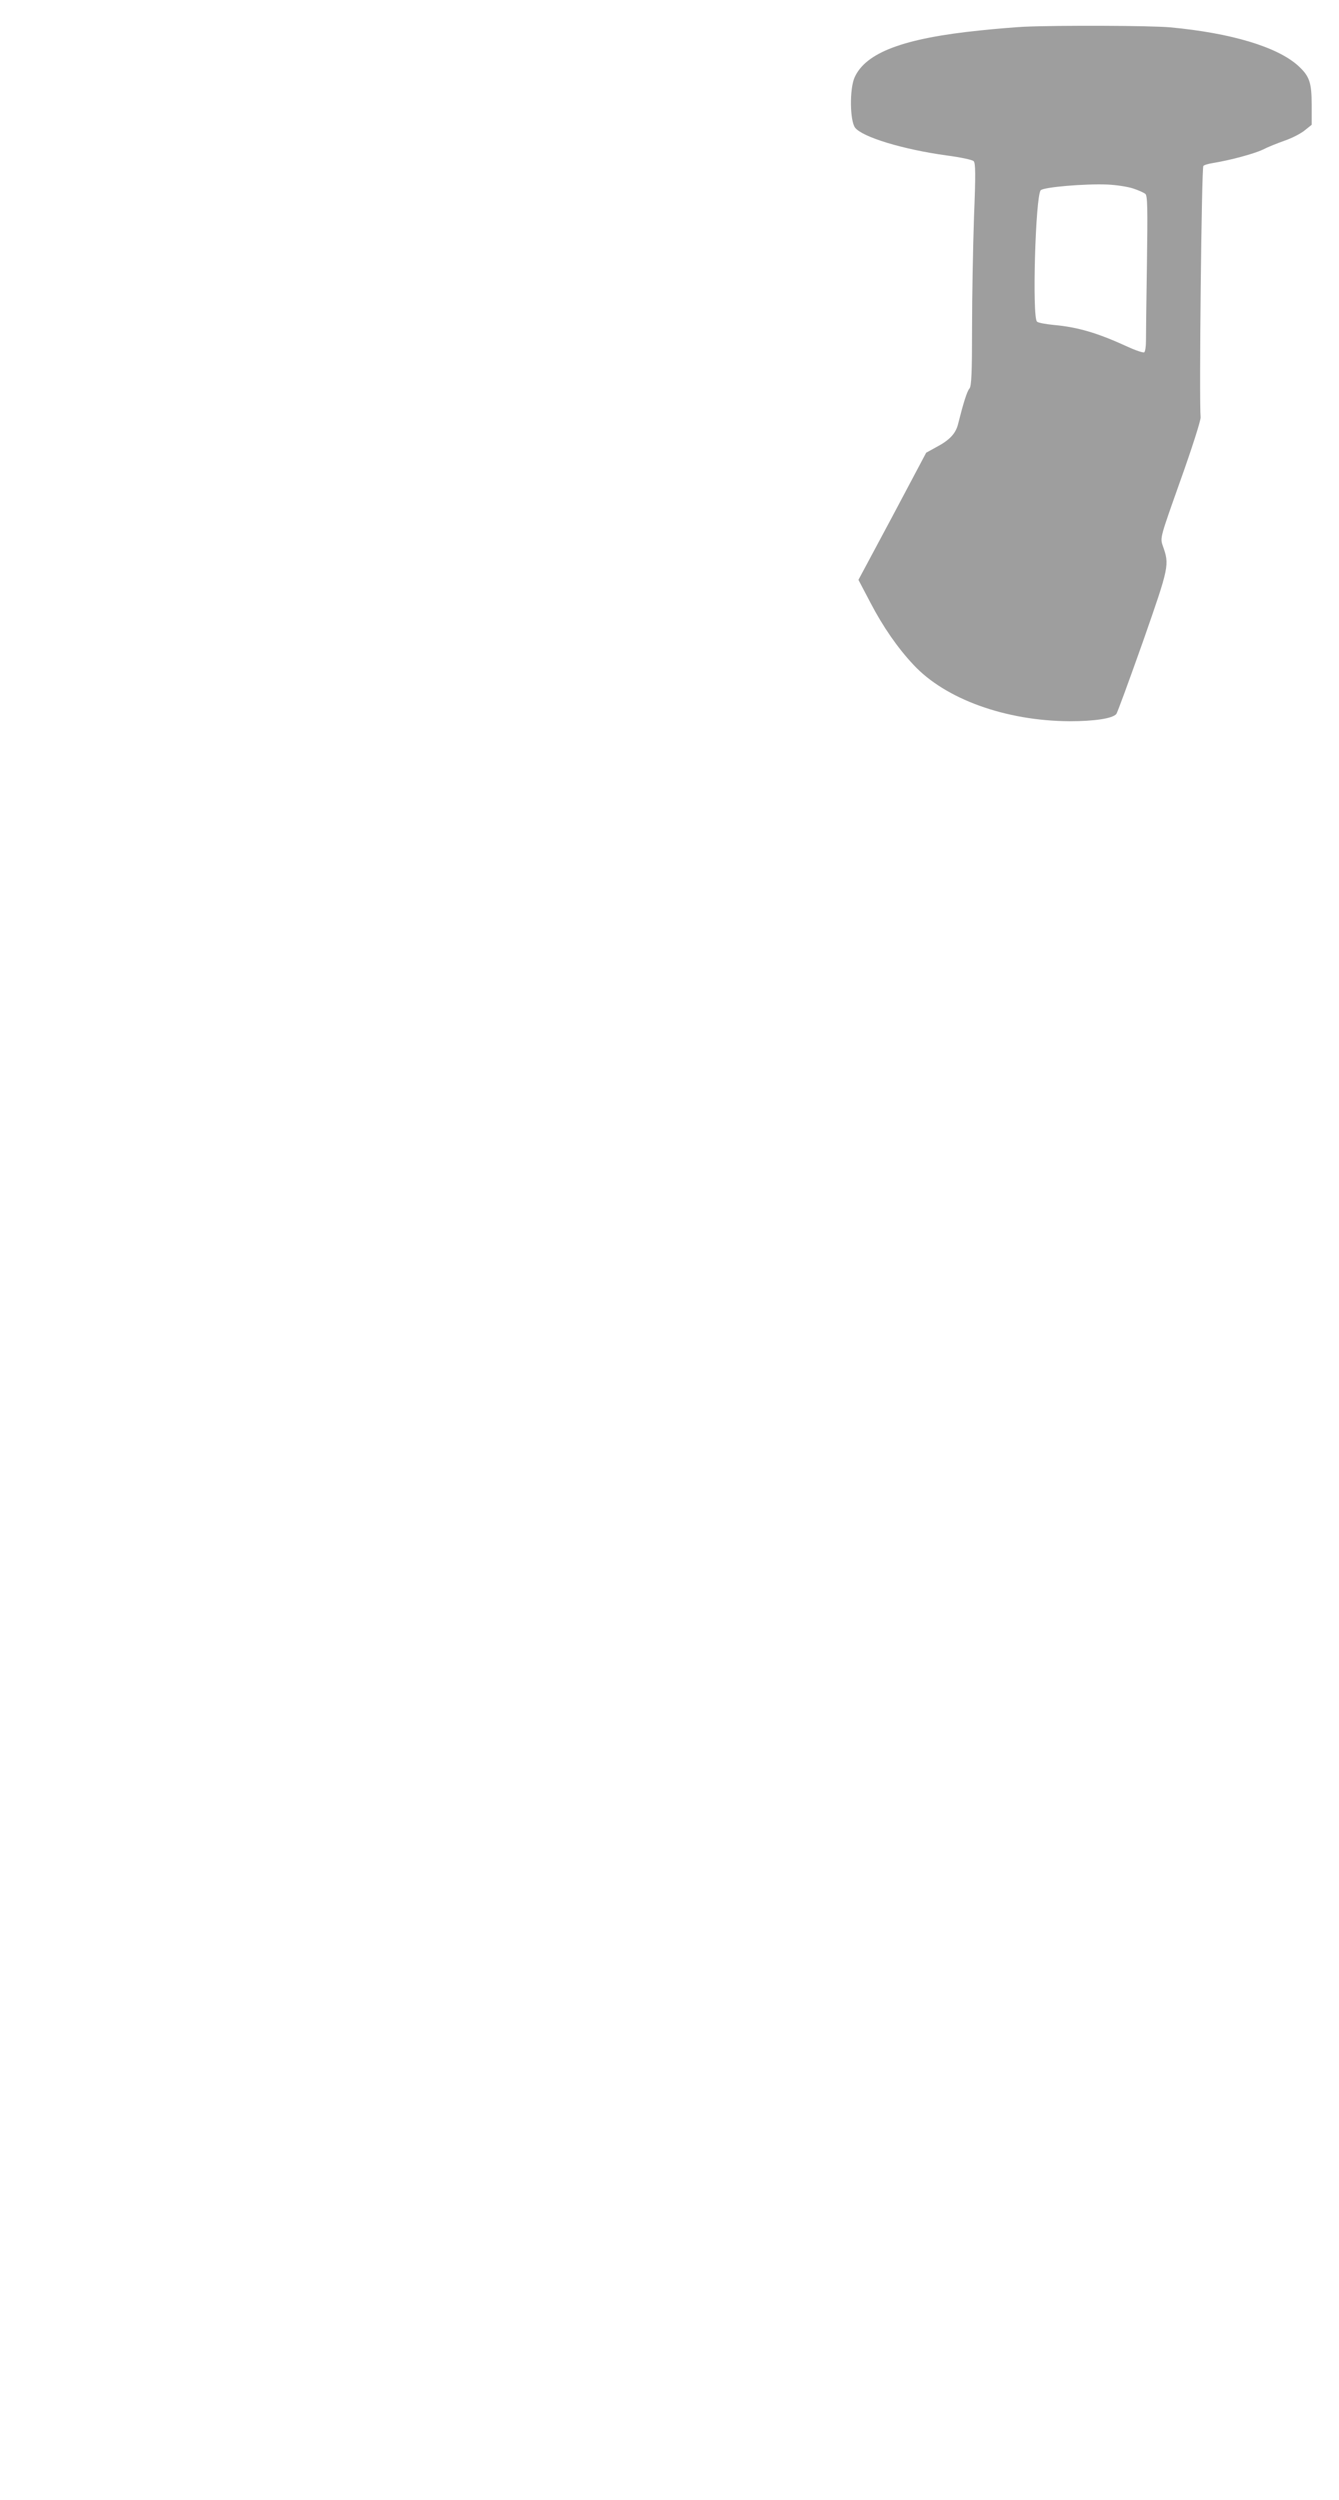
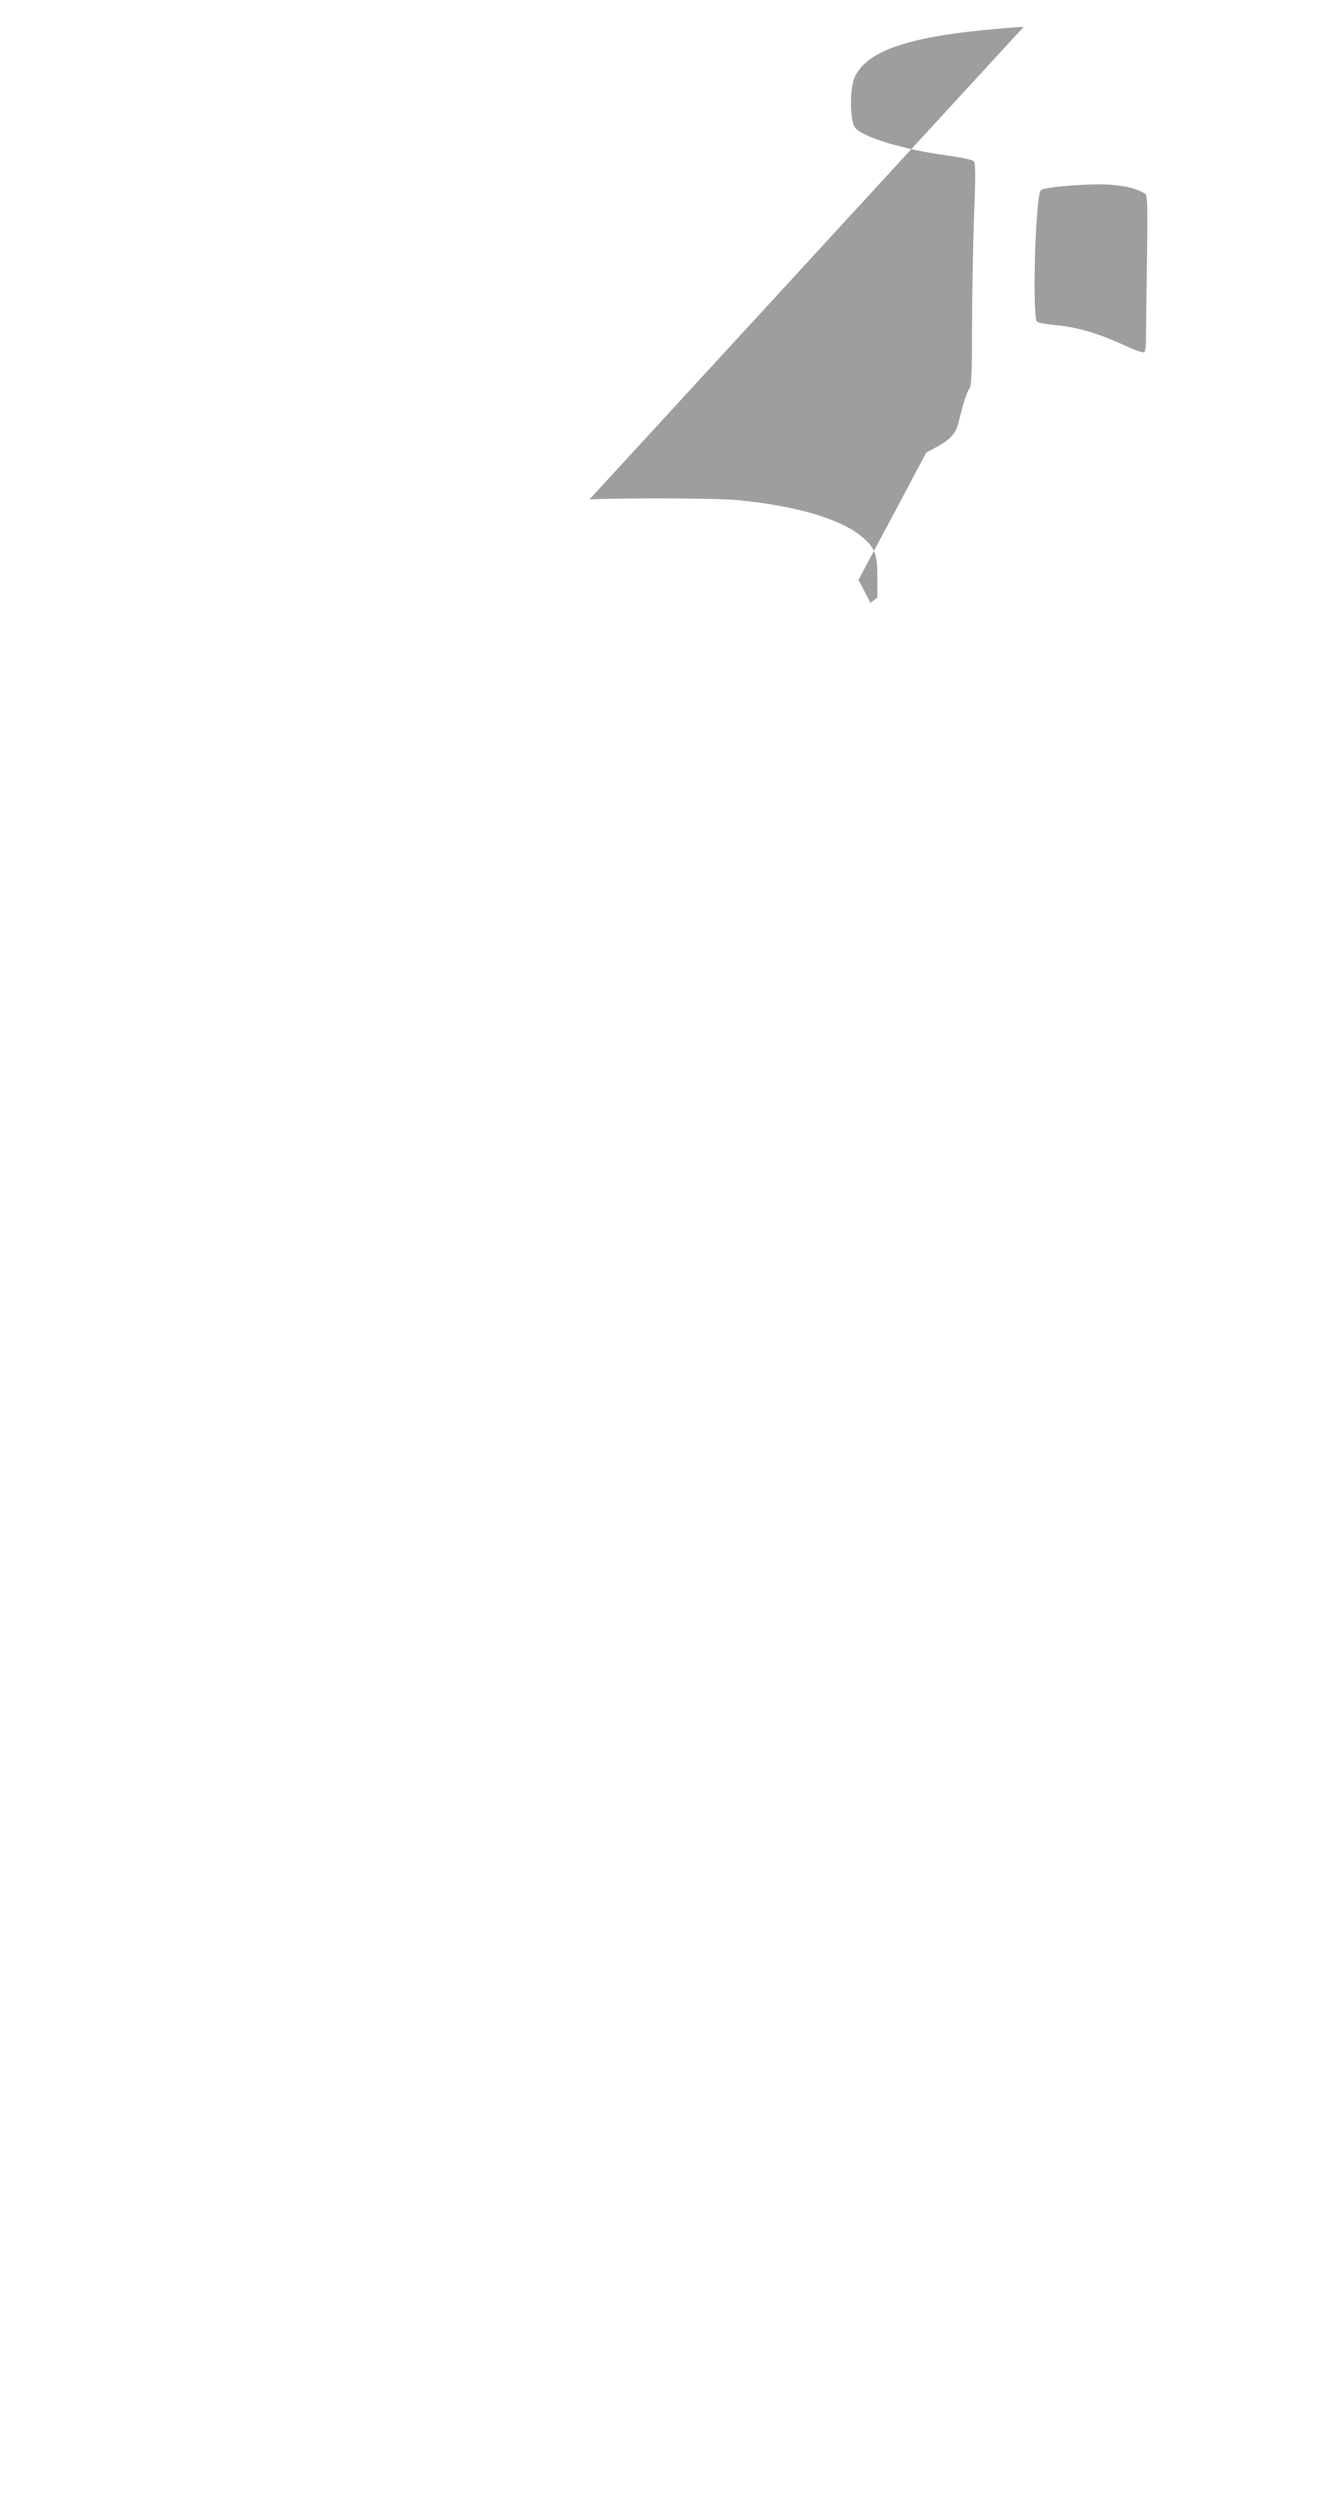
<svg xmlns="http://www.w3.org/2000/svg" version="1.0" width="686pt" height="1280pt" viewBox="0 0 686 1280" preserveAspectRatio="xMidYMid meet">
  <g transform="translate(0,1280) scale(0.1,-0.1)" fill="#9e9e9e" stroke="none">
-     <path d="M5245 12663 c-38 -2 -140 -10 -225 -19 -391 -40 -585 -113 -642 -241 -26 -59 -24 -222 3 -257 38 -48 244 -111 469 -142 69 -9 131 -22 138 -29 10 -9 11 -65 2 -286 -5 -151 -10 -406 -10 -568 0 -230 -3 -298 -13 -310 -13 -15 -31 -73 -58 -180 -12 -51 -44 -85 -115 -122 l-49 -27 -173 -326 -174 -325 62 -118 c63 -121 139 -231 220 -317 164 -176 472 -287 800 -289 126 0 220 14 239 37 6 7 67 175 137 372 135 386 136 391 101 490 -14 41 -13 42 91 335 58 162 104 306 103 322 -8 88 5 1273 14 1287 3 5 24 11 48 15 92 15 213 48 257 69 25 13 75 33 112 46 38 13 84 37 103 53 l35 28 0 100 c0 118 -11 149 -70 203 -107 96 -342 167 -655 196 -98 9 -566 11 -750 3z m560 -828 c28 -9 56 -22 63 -28 11 -9 12 -77 8 -356 -3 -190 -5 -369 -5 -398 0 -28 -4 -54 -9 -57 -6 -3 -45 10 -88 30 -153 70 -253 99 -374 110 -41 4 -81 11 -87 17 -26 20 -8 646 19 673 16 16 227 34 343 29 44 -2 103 -11 130 -20z" />
+     <path d="M5245 12663 c-38 -2 -140 -10 -225 -19 -391 -40 -585 -113 -642 -241 -26 -59 -24 -222 3 -257 38 -48 244 -111 469 -142 69 -9 131 -22 138 -29 10 -9 11 -65 2 -286 -5 -151 -10 -406 -10 -568 0 -230 -3 -298 -13 -310 -13 -15 -31 -73 -58 -180 -12 -51 -44 -85 -115 -122 l-49 -27 -173 -326 -174 -325 62 -118 l35 28 0 100 c0 118 -11 149 -70 203 -107 96 -342 167 -655 196 -98 9 -566 11 -750 3z m560 -828 c28 -9 56 -22 63 -28 11 -9 12 -77 8 -356 -3 -190 -5 -369 -5 -398 0 -28 -4 -54 -9 -57 -6 -3 -45 10 -88 30 -153 70 -253 99 -374 110 -41 4 -81 11 -87 17 -26 20 -8 646 19 673 16 16 227 34 343 29 44 -2 103 -11 130 -20z" />
  </g>
</svg>